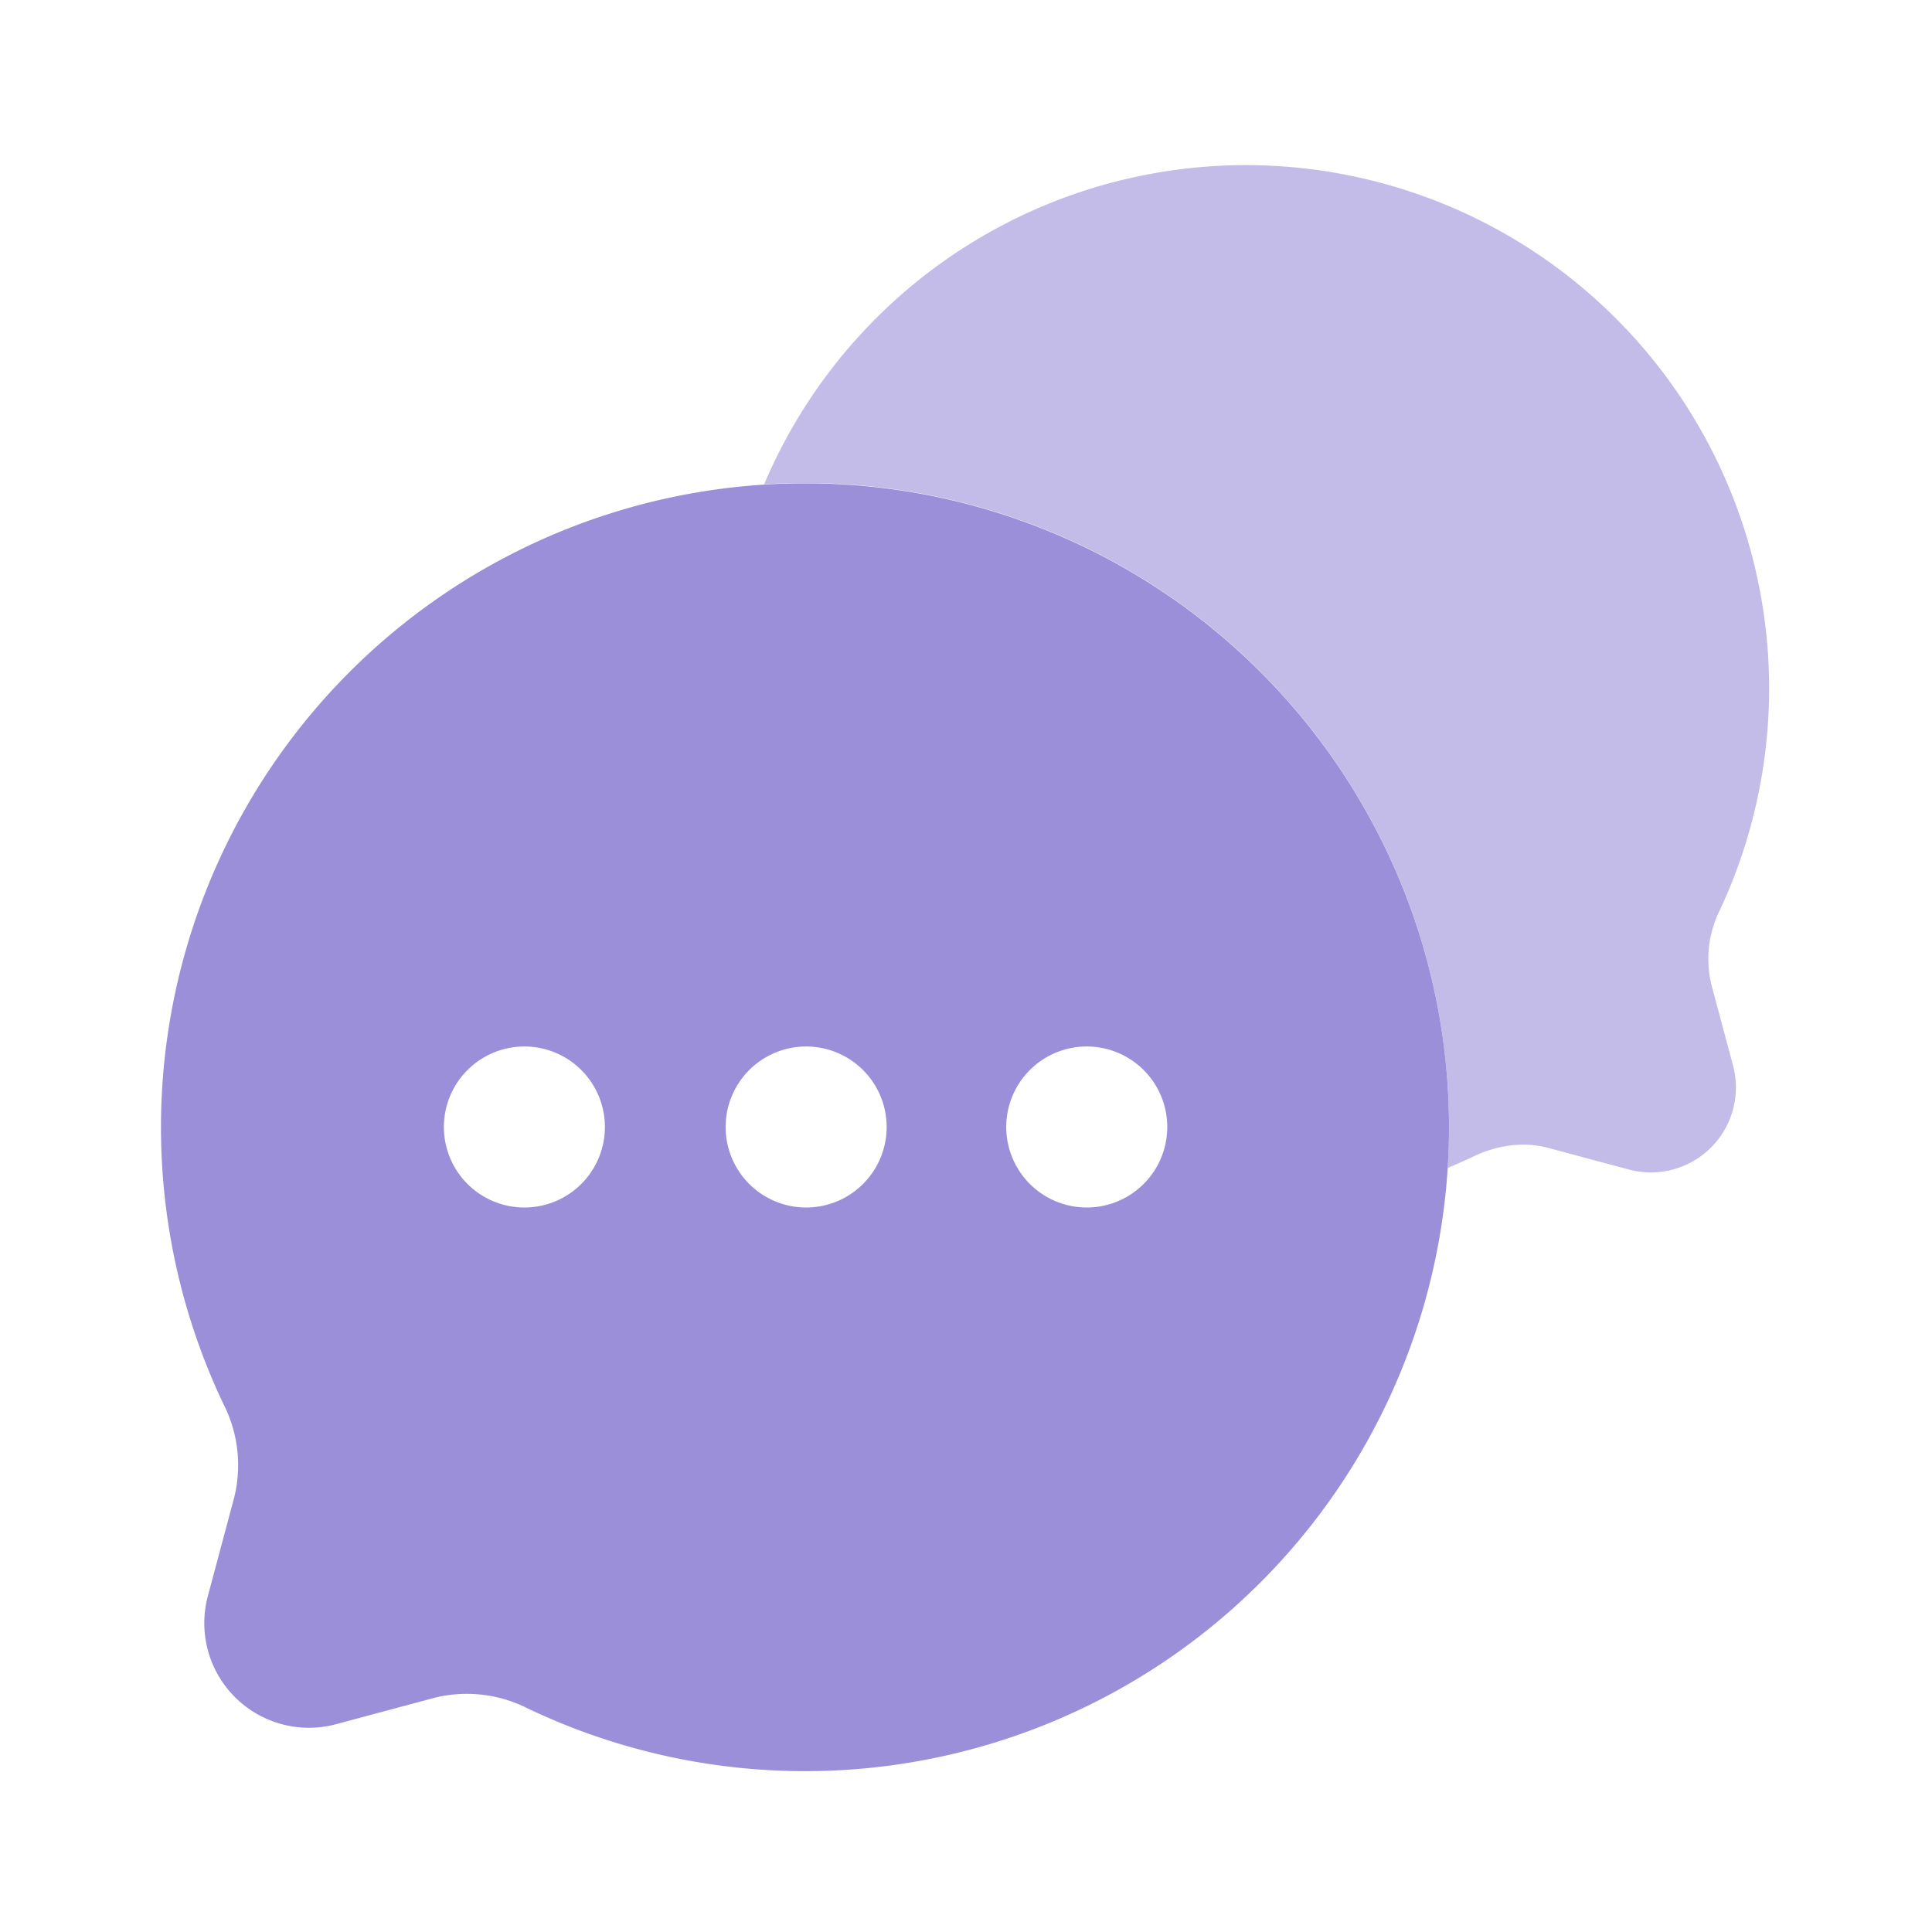
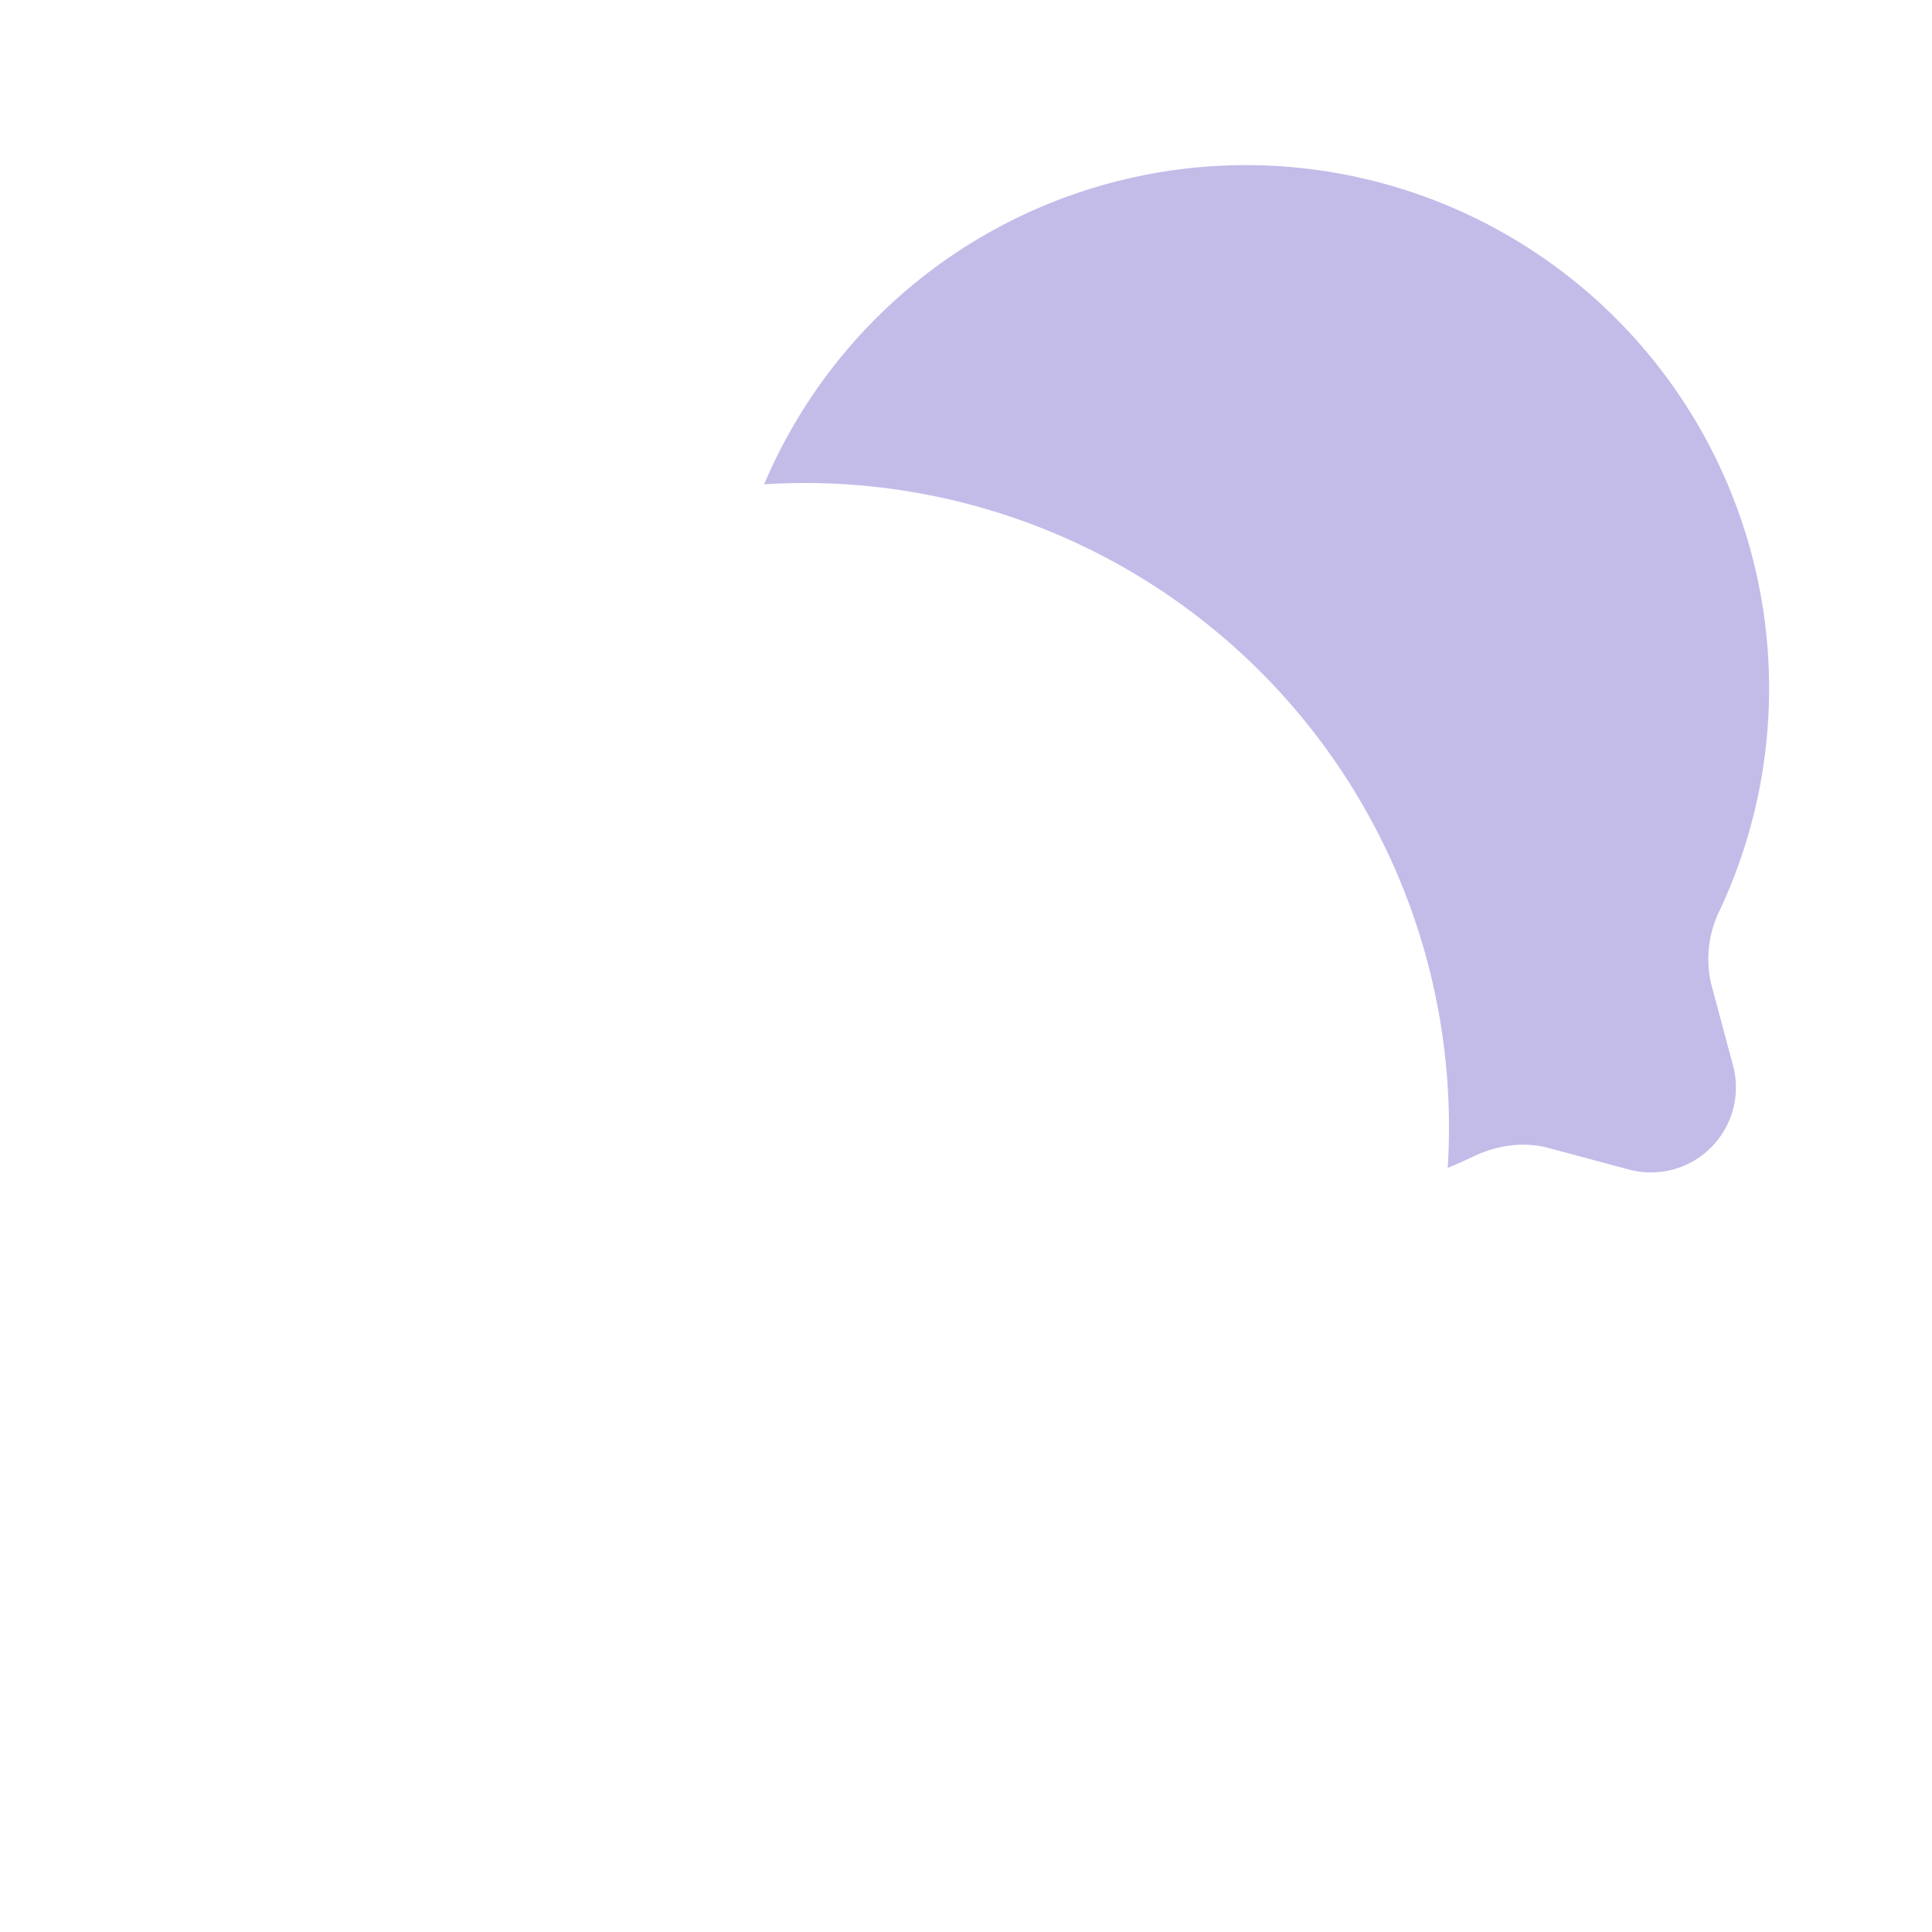
<svg xmlns="http://www.w3.org/2000/svg" fill="none" height="118" width="118">
-   <path clip-rule="evenodd" d="M88.5 68.833a39.335 39.335 0 0 1-56.296 35.499 8.21 8.21 0 0 0-5.654-.64l-6.033 1.618a6.391 6.391 0 0 1-7.822-7.827l1.612-6.033a8.21 8.21 0 0 0-.639-5.654A39.334 39.334 0 1 1 88.5 68.833ZM31.958 73.75a4.917 4.917 0 1 0 0-9.833 4.917 4.917 0 0 0 0 9.833Zm17.208 0a4.917 4.917 0 1 0 0-9.833 4.917 4.917 0 0 0 0 9.833Zm17.209 0a4.917 4.917 0 1 0 0-9.834 4.917 4.917 0 0 0 0 9.834Z" fill-rule="evenodd" fill="#9C8FDA" />
  <path opacity=".6" d="M88.421 71.331c.531-.217 1.056-.45 1.574-.698 1.43-.688 3.058-.93 4.592-.516l4.897 1.313a5.193 5.193 0 0 0 6.362-6.363l-1.313-4.897a6.692 6.692 0 0 1 .516-4.597 31.965 31.965 0 0 0-5.672-35.42 31.955 31.955 0 0 0-45.594-.988A31.959 31.959 0 0 0 46.67 29.58 39.335 39.335 0 0 1 88.42 71.33Z" fill="#9C8FDA" />
</svg>